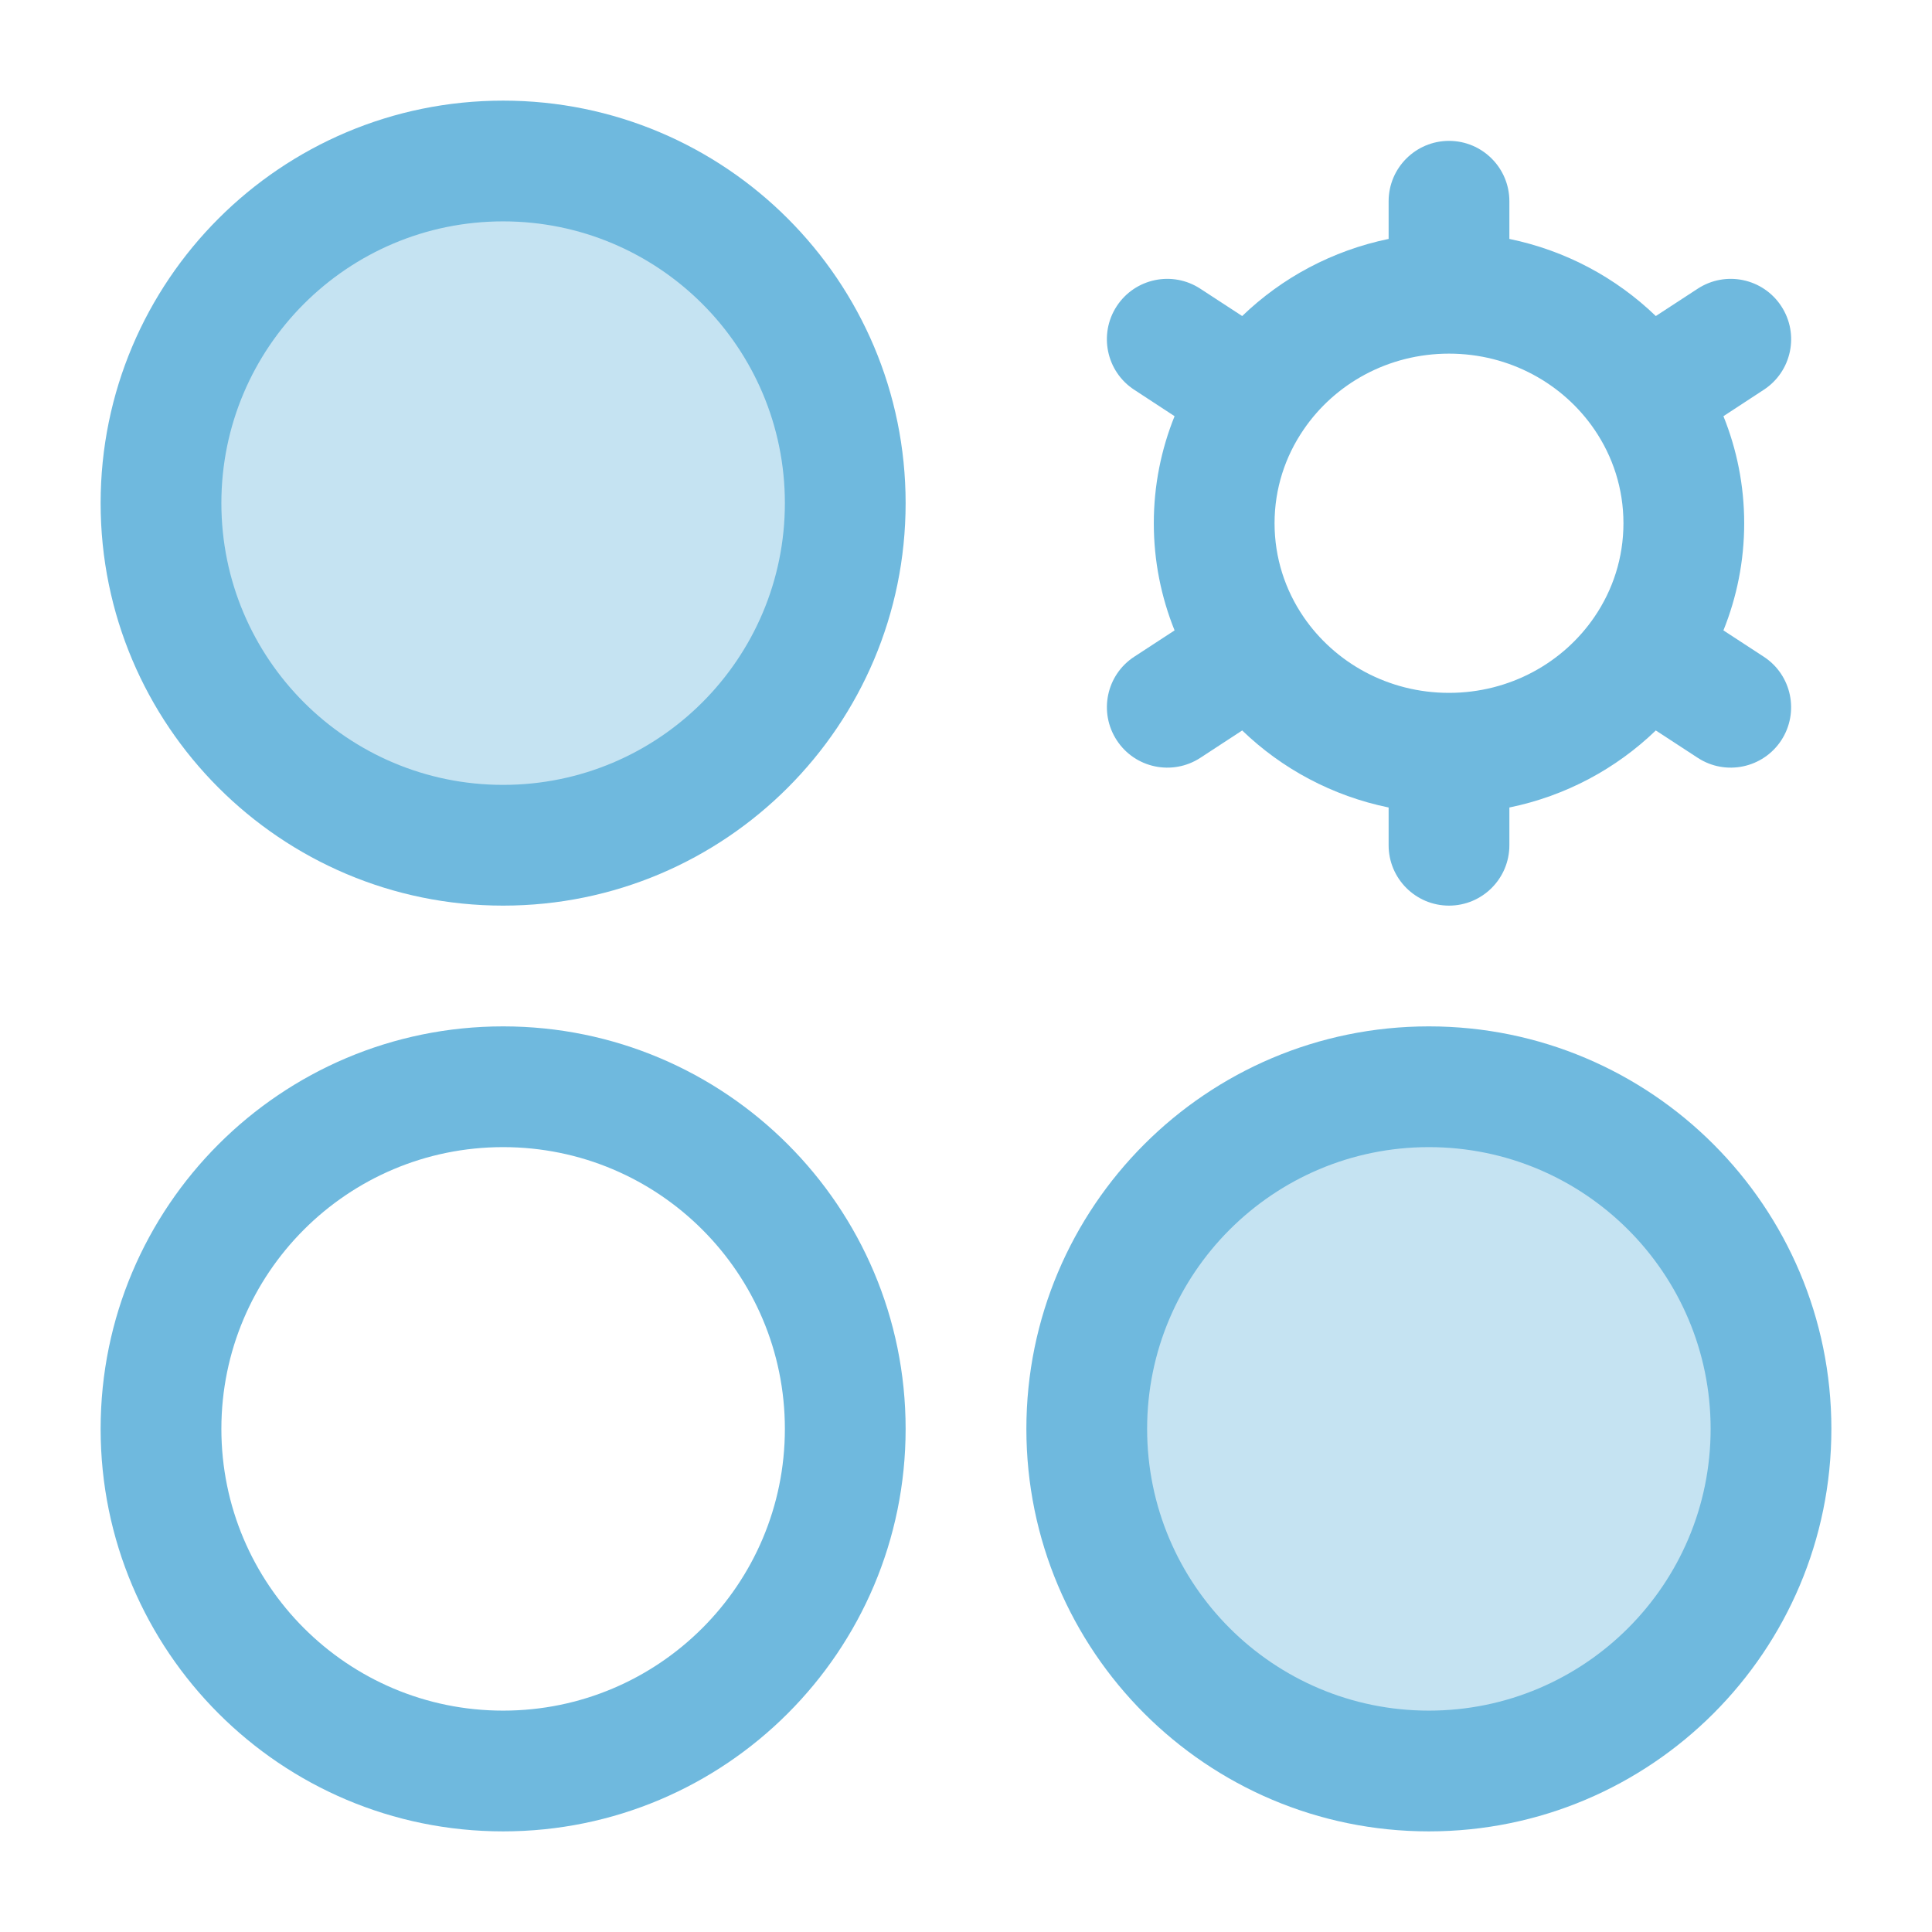
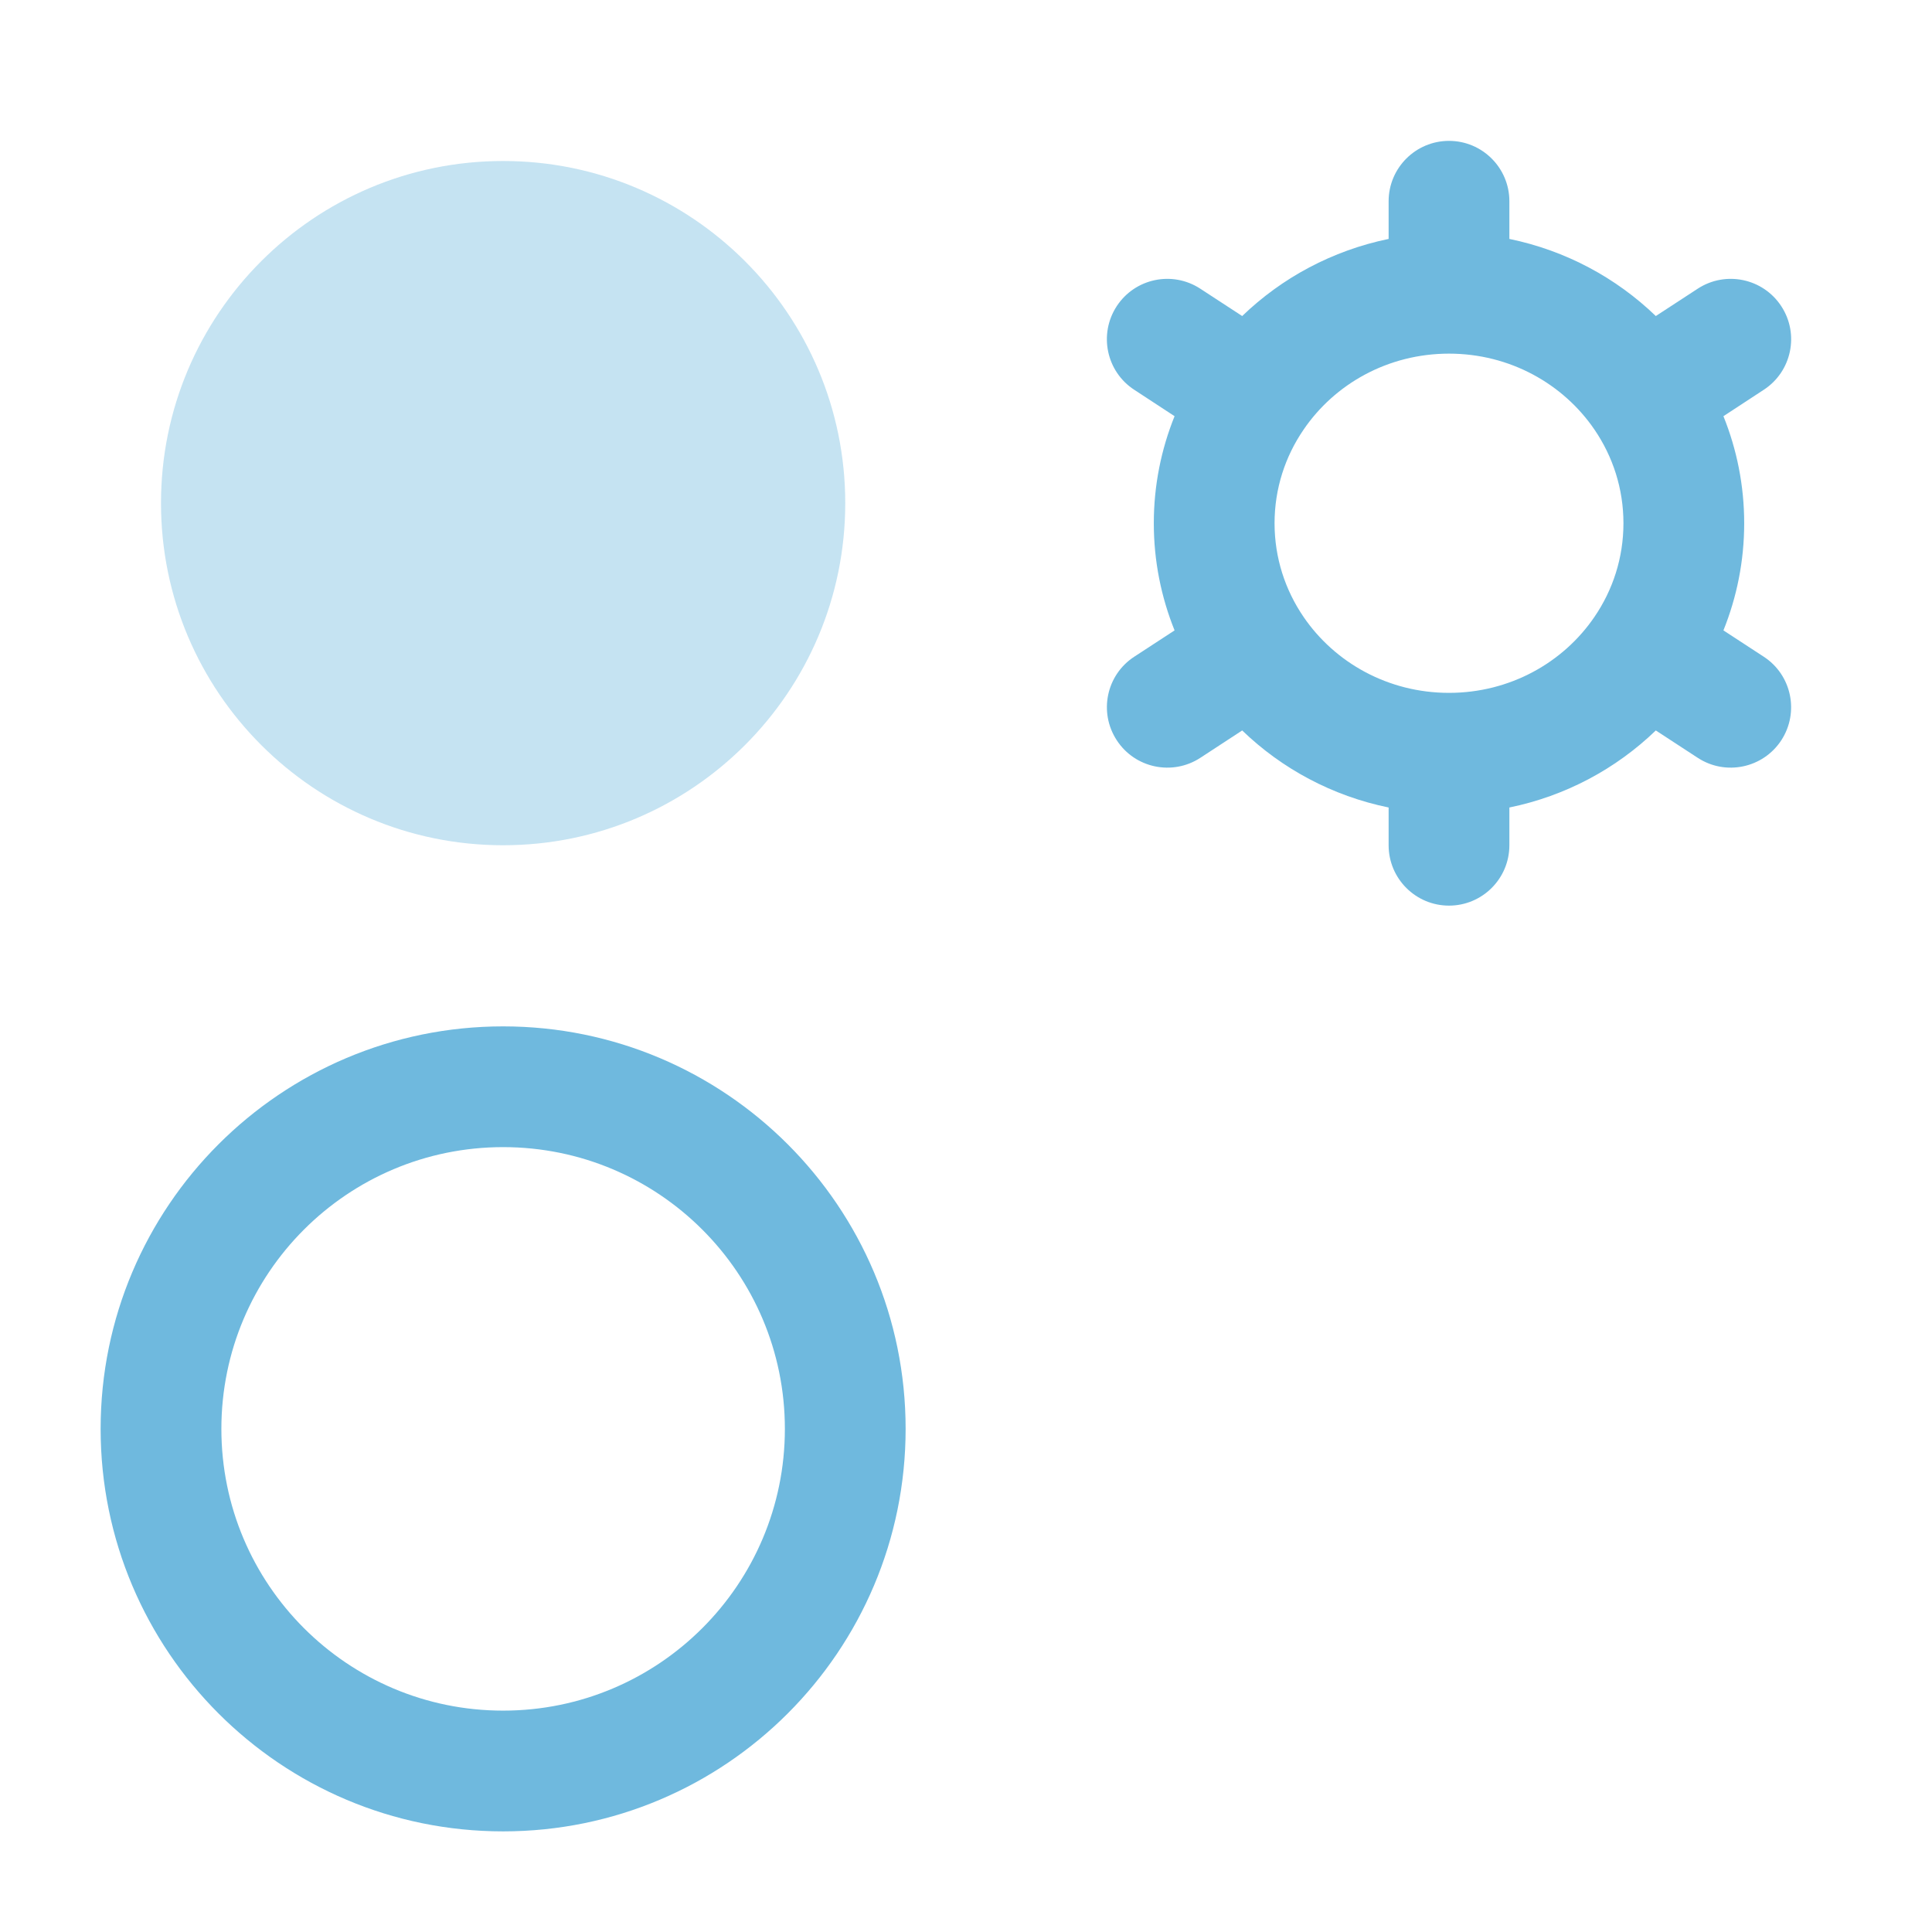
<svg xmlns="http://www.w3.org/2000/svg" width="24" height="24" viewBox="0 0 24 24" fill="none">
  <g opacity="0.4">
    <path d="M6.25 10.5C8.597 10.5 10.5 8.597 10.5 6.25C10.5 3.903 8.597 2 6.25 2C3.903 2 2 3.903 2 6.25C2 8.597 3.903 10.5 6.25 10.5Z" fill="#6FB9DE" />
-     <path d="M17.75 22C20.097 22 22 20.097 22 17.75C22 15.403 20.097 13.5 17.75 13.5C15.403 13.5 13.5 15.403 13.5 17.75C13.5 20.097 15.403 22 17.75 22Z" fill="#6FB9DE" />
  </g>
-   <path fill-rule="evenodd" clip-rule="evenodd" d="M6.25 1.25C3.489 1.25 1.25 3.489 1.25 6.25C1.25 9.011 3.489 11.25 6.25 11.25C9.011 11.25 11.25 9.011 11.25 6.25C11.25 3.489 9.011 1.25 6.25 1.25ZM2.75 6.25C2.75 4.317 4.317 2.75 6.25 2.75C8.183 2.75 9.75 4.317 9.75 6.25C9.75 8.183 8.183 9.75 6.25 9.75C4.317 9.75 2.75 8.183 2.75 6.25Z" fill="#6FB9DE" />
  <path fill-rule="evenodd" clip-rule="evenodd" d="M18.75 2.5C18.75 2.086 18.414 1.75 18 1.75C17.586 1.75 17.25 2.086 17.25 2.5V2.968C16.551 3.112 15.923 3.451 15.431 3.926L14.91 3.586C14.563 3.36 14.099 3.457 13.872 3.804C13.646 4.151 13.743 4.616 14.09 4.842L14.591 5.17C14.425 5.581 14.333 6.03 14.333 6.5C14.333 6.97 14.425 7.419 14.591 7.831L14.09 8.158C13.743 8.384 13.646 8.849 13.873 9.196C14.099 9.543 14.564 9.64 14.911 9.414L15.431 9.074C15.923 9.549 16.551 9.888 17.25 10.031V10.5C17.25 10.914 17.586 11.25 18 11.25C18.414 11.25 18.75 10.914 18.75 10.5V10.031C19.449 9.888 20.077 9.549 20.569 9.074L21.09 9.414C21.436 9.64 21.901 9.543 22.128 9.196C22.354 8.849 22.257 8.384 21.91 8.158L21.409 7.831C21.575 7.419 21.667 6.97 21.667 6.5C21.667 6.03 21.575 5.581 21.409 5.17L21.91 4.842C22.257 4.616 22.355 4.151 22.128 3.804C21.901 3.457 21.437 3.36 21.09 3.586L20.569 3.926C20.077 3.451 19.45 3.112 18.75 2.968V2.5ZM16.193 5.338C16.579 4.77 17.242 4.393 18 4.393C18.758 4.393 19.421 4.77 19.808 5.338C20.035 5.671 20.167 6.07 20.167 6.5C20.167 6.93 20.035 7.329 19.807 7.663C19.421 8.23 18.758 8.607 18 8.607C17.242 8.607 16.58 8.23 16.193 7.663C15.965 7.329 15.833 6.93 15.833 6.5C15.833 6.07 15.965 5.671 16.193 5.338Z" fill="#6FB9DE" />
-   <path fill-rule="evenodd" clip-rule="evenodd" d="M12.75 17.75C12.75 14.989 14.989 12.75 17.75 12.75C20.511 12.75 22.75 14.989 22.75 17.75C22.75 20.511 20.511 22.75 17.75 22.75C14.989 22.75 12.75 20.511 12.75 17.75ZM17.75 14.25C15.817 14.25 14.25 15.817 14.25 17.75C14.25 19.683 15.817 21.25 17.75 21.25C19.683 21.25 21.25 19.683 21.25 17.75C21.25 15.817 19.683 14.25 17.75 14.25Z" fill="#6FB9DE" />
  <path fill-rule="evenodd" clip-rule="evenodd" d="M6.25 12.75C3.489 12.75 1.25 14.989 1.25 17.75C1.25 20.511 3.489 22.75 6.25 22.75C9.011 22.75 11.25 20.511 11.25 17.75C11.25 14.989 9.011 12.75 6.25 12.75ZM2.75 17.75C2.75 15.817 4.317 14.25 6.25 14.25C8.183 14.25 9.75 15.817 9.75 17.75C9.75 19.683 8.183 21.25 6.25 21.25C4.317 21.25 2.75 19.683 2.75 17.75Z" fill="#6FB9DE" />
</svg>